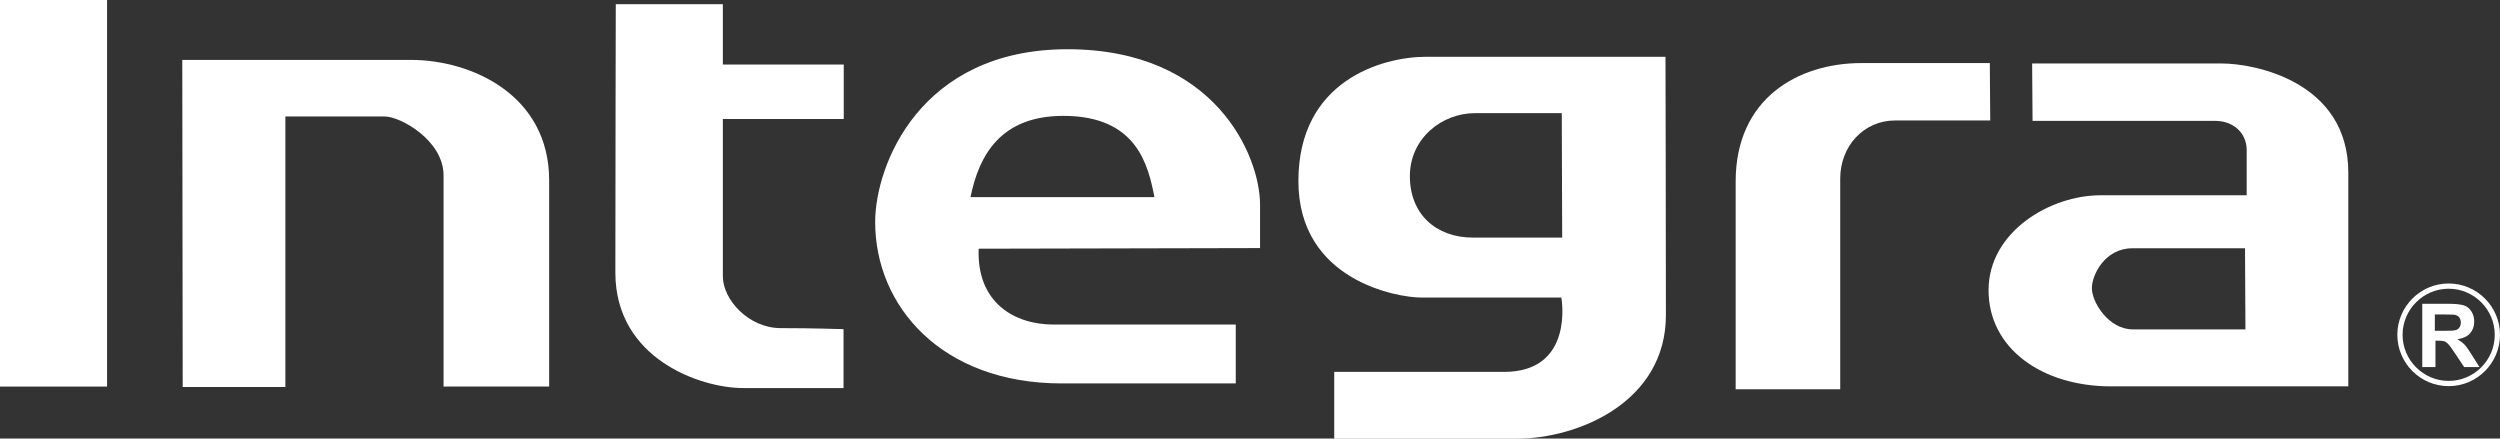
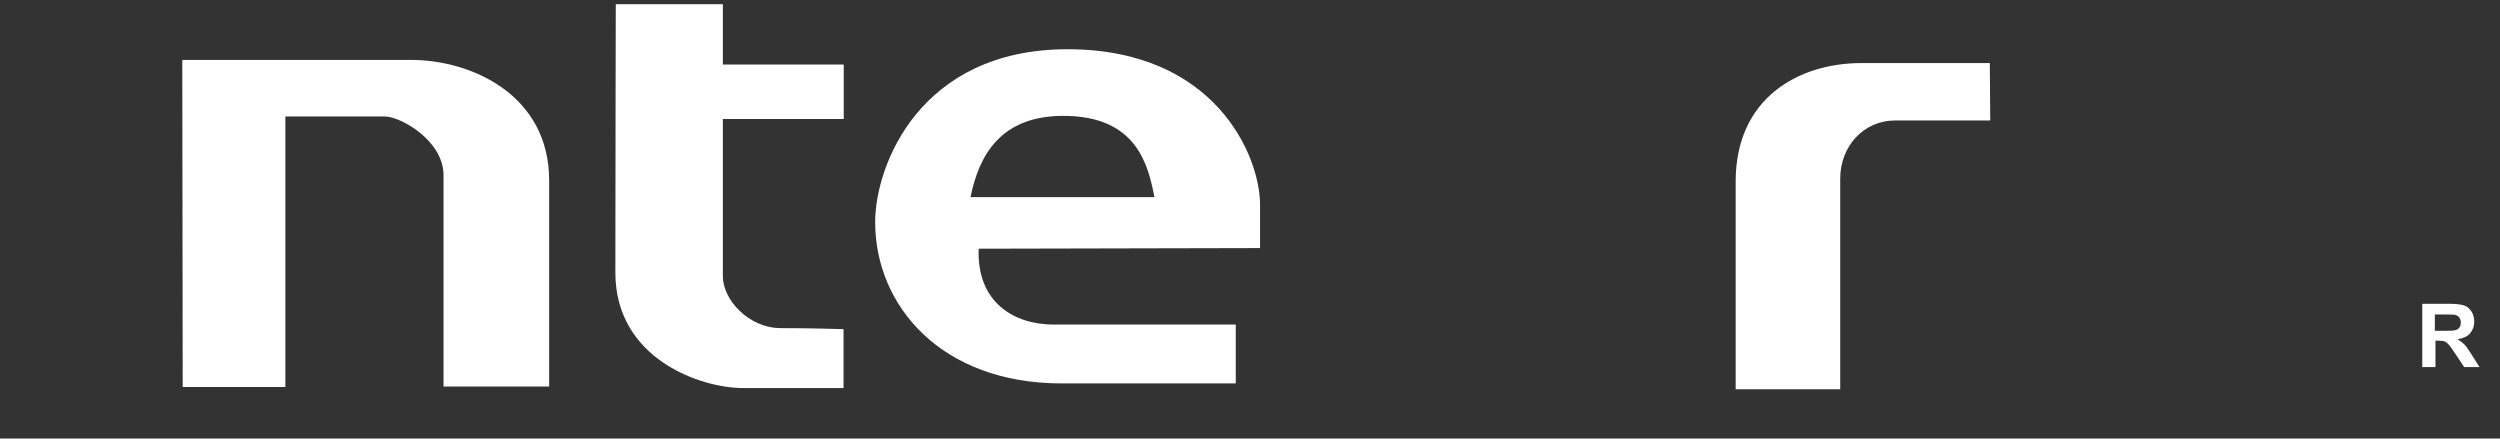
<svg xmlns="http://www.w3.org/2000/svg" id="Layer_2" viewBox="0 0 119.32 20.93">
  <rect x="0" y="0" width="119.32" height="20.93" fill="#333333" stroke="none" />
  <defs>
    <style>      .cls-1 {        fill: #fff;      }    </style>
  </defs>
  <g id="Layer_1-2" data-name="Layer_1">
-     <rect class="cls-1" width="5.11" height="18.45" />
    <g>
      <path class="cls-1" d="M8.7,2.86h10.92c2.88,0,6.59,1.67,6.59,5.75v9.84h-5.04v-10.08c0-1.67-2.06-2.81-2.8-2.81h-4.75v12.91h-4.9l-.02-15.62Z" />
      <path class="cls-1" d="M29.4.2h5.1v2.88h5.77v2.6h-5.77v7.51c0,1.11,1.23,2.47,2.76,2.47s3,.05,3,.05v2.81h-4.81c-1.99,0-6.08-1.38-6.08-5.51s.02-12.81.02-12.81" />
      <path class="cls-1" d="M60.14,9.77c0-2.32-2.13-7.42-9.19-7.42s-9.18,5.56-9.18,8.25c0,3.99,3.15,7.7,8.9,7.7h8.31v-2.81h-8.7c-1.86,0-3.67-1.04-3.57-3.62l13.43-.03v-2.06ZM46.32,9.41c.41-2.03,1.46-3.88,4.43-3.88,3.53,0,4.05,2.37,4.35,3.88h-8.78Z" />
-       <path class="cls-1" d="M79.48,2.71h-11.4c-2.14,0-6.11,1.15-6.11,5.93s4.77,5.56,5.84,5.56h6.71s.65,3.55-2.74,3.55h-8.1v3.19h8.67c3.01,0,7.16-1.77,7.16-5.9,0-4.73-.02-12.33-.02-12.33M70.3,11.34c-1.76,0-3.01-1.12-3.01-2.93s1.53-3.01,3.11-3.01h4.14l.02,5.94h-4.26Z" />
      <path class="cls-1" d="M94.98,3.01h-6.13c-3.06,0-6.01,1.71-6.01,5.65v9.92h4.99v-10.06c0-1.53,1.11-2.77,2.62-2.77h4.54l-.02-2.74Z" />
-       <path class="cls-1" d="M106.04,3.03h-9.05l.02,2.74h8.73c.79,0,1.49.52,1.49,1.4v2.15h-6.98c-2.41,0-5.34,1.75-5.34,4.53s2.55,4.59,5.85,4.59h11.32v-10.2c0-4.36-4.5-5.21-6.03-5.21M101.79,15.72c-1.16,0-1.95-1.31-1.95-1.96s.63-1.91,1.93-1.91h5.38l.02,3.87h-5.39Z" />
    </g>
    <path class="cls-1" d="M115.61,17.53v-3.03h1.29c.32,0,.56.03.71.08.15.05.26.15.35.29.09.14.13.3.13.48,0,.23-.07.41-.2.56-.13.15-.33.24-.6.28.13.08.24.16.33.25.09.09.2.26.35.49l.37.59h-.73l-.44-.66c-.16-.24-.26-.38-.32-.44-.06-.06-.12-.1-.18-.13-.06-.02-.17-.03-.31-.03h-.12v1.26h-.61ZM116.22,15.79h.45c.29,0,.48-.01.55-.04.07-.02.13-.07.17-.13.04-.06.06-.14.06-.23,0-.1-.03-.18-.08-.25-.05-.06-.13-.1-.23-.12-.05,0-.2-.01-.45-.01h-.48v.77Z" />
-     <path class="cls-1" d="M116.87,18.43c-1.35,0-2.45-1.1-2.45-2.45s1.1-2.45,2.45-2.45,2.45,1.1,2.45,2.45-1.1,2.45-2.45,2.45ZM116.87,13.78c-1.21,0-2.2.99-2.2,2.2s.99,2.2,2.2,2.2,2.2-.99,2.2-2.2-.99-2.2-2.2-2.2Z" />
  </g>
</svg>